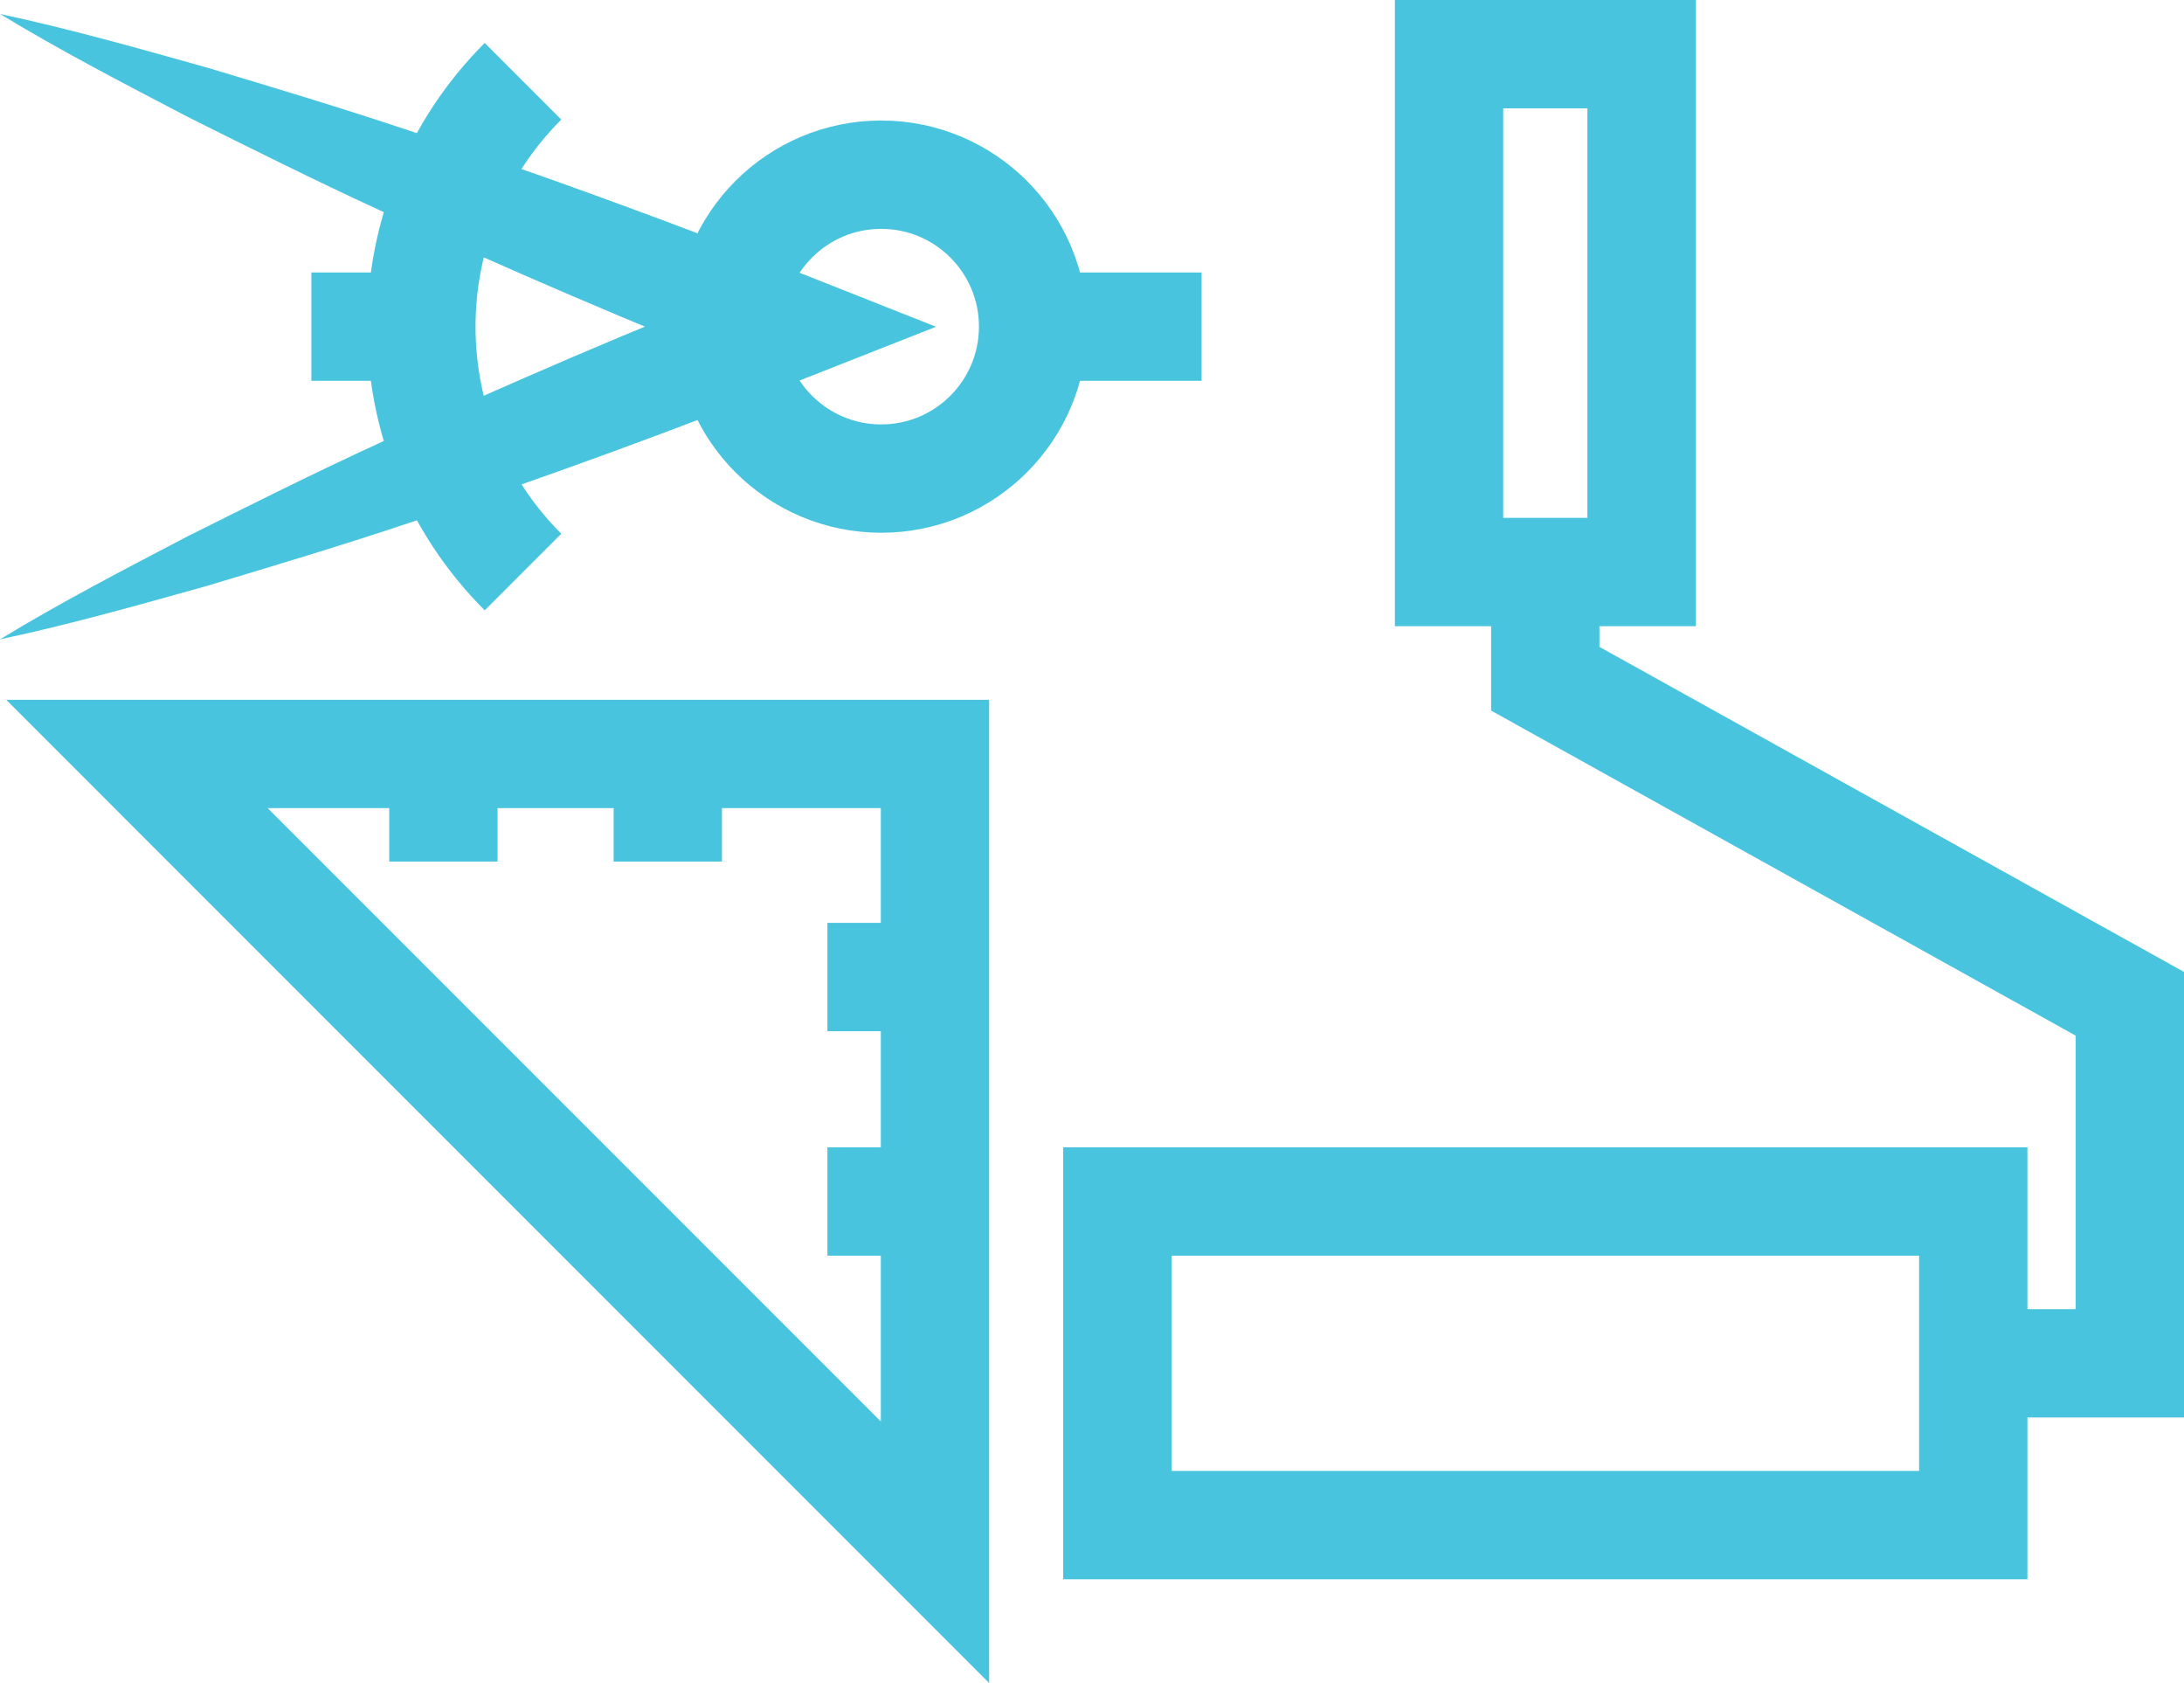
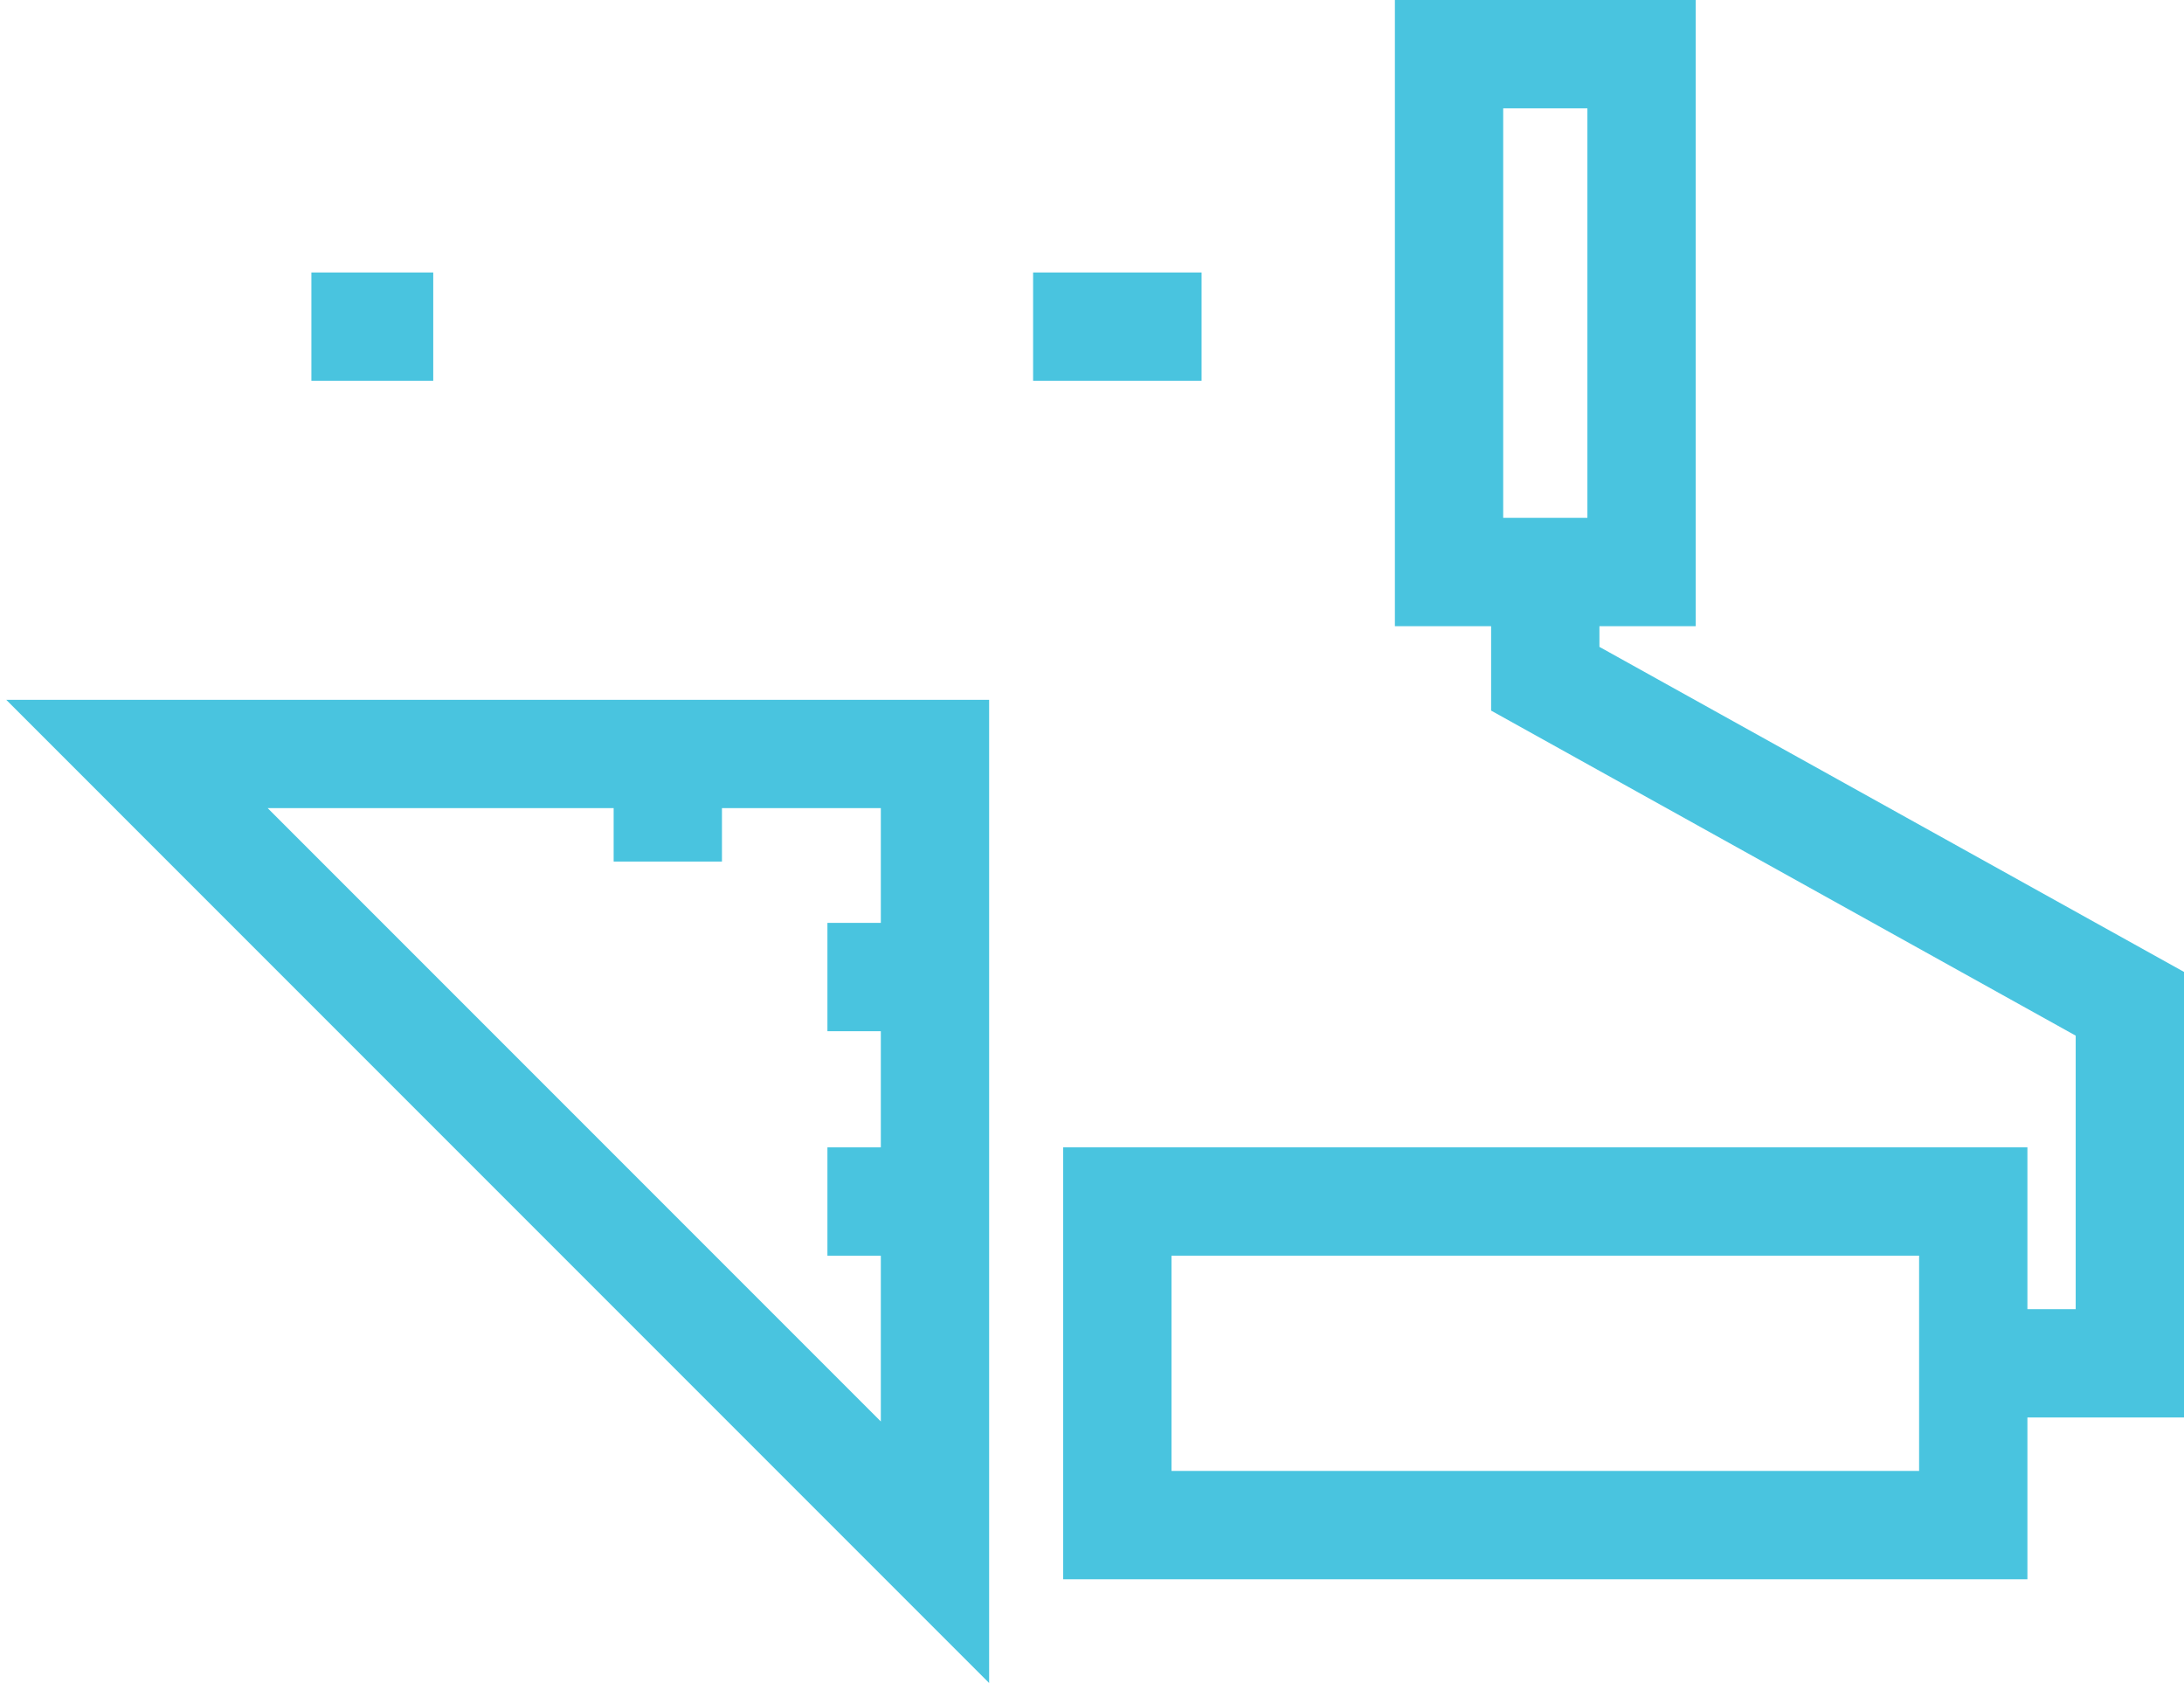
<svg xmlns="http://www.w3.org/2000/svg" version="1.1" id="Warstwa_1" x="0px" y="0px" width="80.658px" height="62.139px" viewBox="0 0 80.658 62.139" enable-background="new 0 0 80.658 62.139" xml:space="preserve">
  <polygon fill="none" stroke="#49C4DF" stroke-width="4" stroke-miterlimit="10" points="34.53,27.838 5.058,27.838 34.53,57.311 " />
-   <line fill="none" stroke="#49C4DF" stroke-width="4" stroke-miterlimit="10" x1="16.375" y1="27.838" x2="16.375" y2="31.81" />
  <line fill="none" stroke="#49C4DF" stroke-width="4" stroke-miterlimit="10" x1="24.663" y1="27.838" x2="24.663" y2="31.81" />
  <line fill="none" stroke="#49C4DF" stroke-width="4" stroke-miterlimit="10" x1="34.53" y1="36.074" x2="30.558" y2="36.074" />
  <line fill="none" stroke="#49C4DF" stroke-width="4" stroke-miterlimit="10" x1="34.53" y1="44.362" x2="30.558" y2="44.362" />
-   <circle fill="none" stroke="#49C4DF" stroke-width="4" stroke-miterlimit="10" cx="32.544" cy="12.06" r="5.61" />
  <line fill="none" stroke="#49C4DF" stroke-width="4" stroke-miterlimit="10" x1="38.154" y1="12.06" x2="44.376" y2="12.06" />
-   <path fill="#49C4DF" d="M0,0.516c2.59,0.552,5.113,1.27,7.641,1.978c2.51,0.752,5.019,1.507,7.499,2.337  c4.962,1.652,9.867,3.449,14.721,5.371l4.707,1.863l-4.707,1.854c-2.428,0.957-4.865,1.894-7.318,2.791  c-2.455,0.893-4.918,1.765-7.401,2.585c-2.479,0.831-4.989,1.584-7.499,2.337C5.114,22.338,2.591,23.057,0,23.605  c2.263-1.376,4.594-2.581,6.919-3.799c2.345-1.172,4.688-2.343,7.063-3.436c2.372-1.104,4.763-2.156,7.163-3.187  c2.401-1.027,4.818-2.014,7.244-2.981v3.717c-4.854-1.926-9.659-3.977-14.405-6.174C11.61,6.651,9.266,5.482,6.921,4.31  C4.595,3.094,2.264,1.889,0,0.516" />
  <line fill="none" stroke="#49C4DF" stroke-width="4" stroke-miterlimit="10" x1="16" y1="12.06" x2="11.5" y2="12.06" />
-   <path fill="none" stroke="#49C4DF" stroke-width="4" stroke-miterlimit="10" d="M19.315,21.12c-5.004-5.003-5.004-13.117,0-18.12" />
  <rect x="41.265" y="44.361" fill="none" stroke="#49C4DF" stroke-width="4" stroke-miterlimit="10" width="31.61" height="11.948" />
  <polyline fill="none" stroke="#49C4DF" stroke-width="4" stroke-miterlimit="10" points="72.875,50.336 78.658,50.336   78.658,37.061 57.069,25.06 57.069,21.12 " />
  <rect x="53.515" y="2" fill="none" stroke="#49C4DF" stroke-width="4" stroke-miterlimit="10" width="7.11" height="19.12" />
</svg>